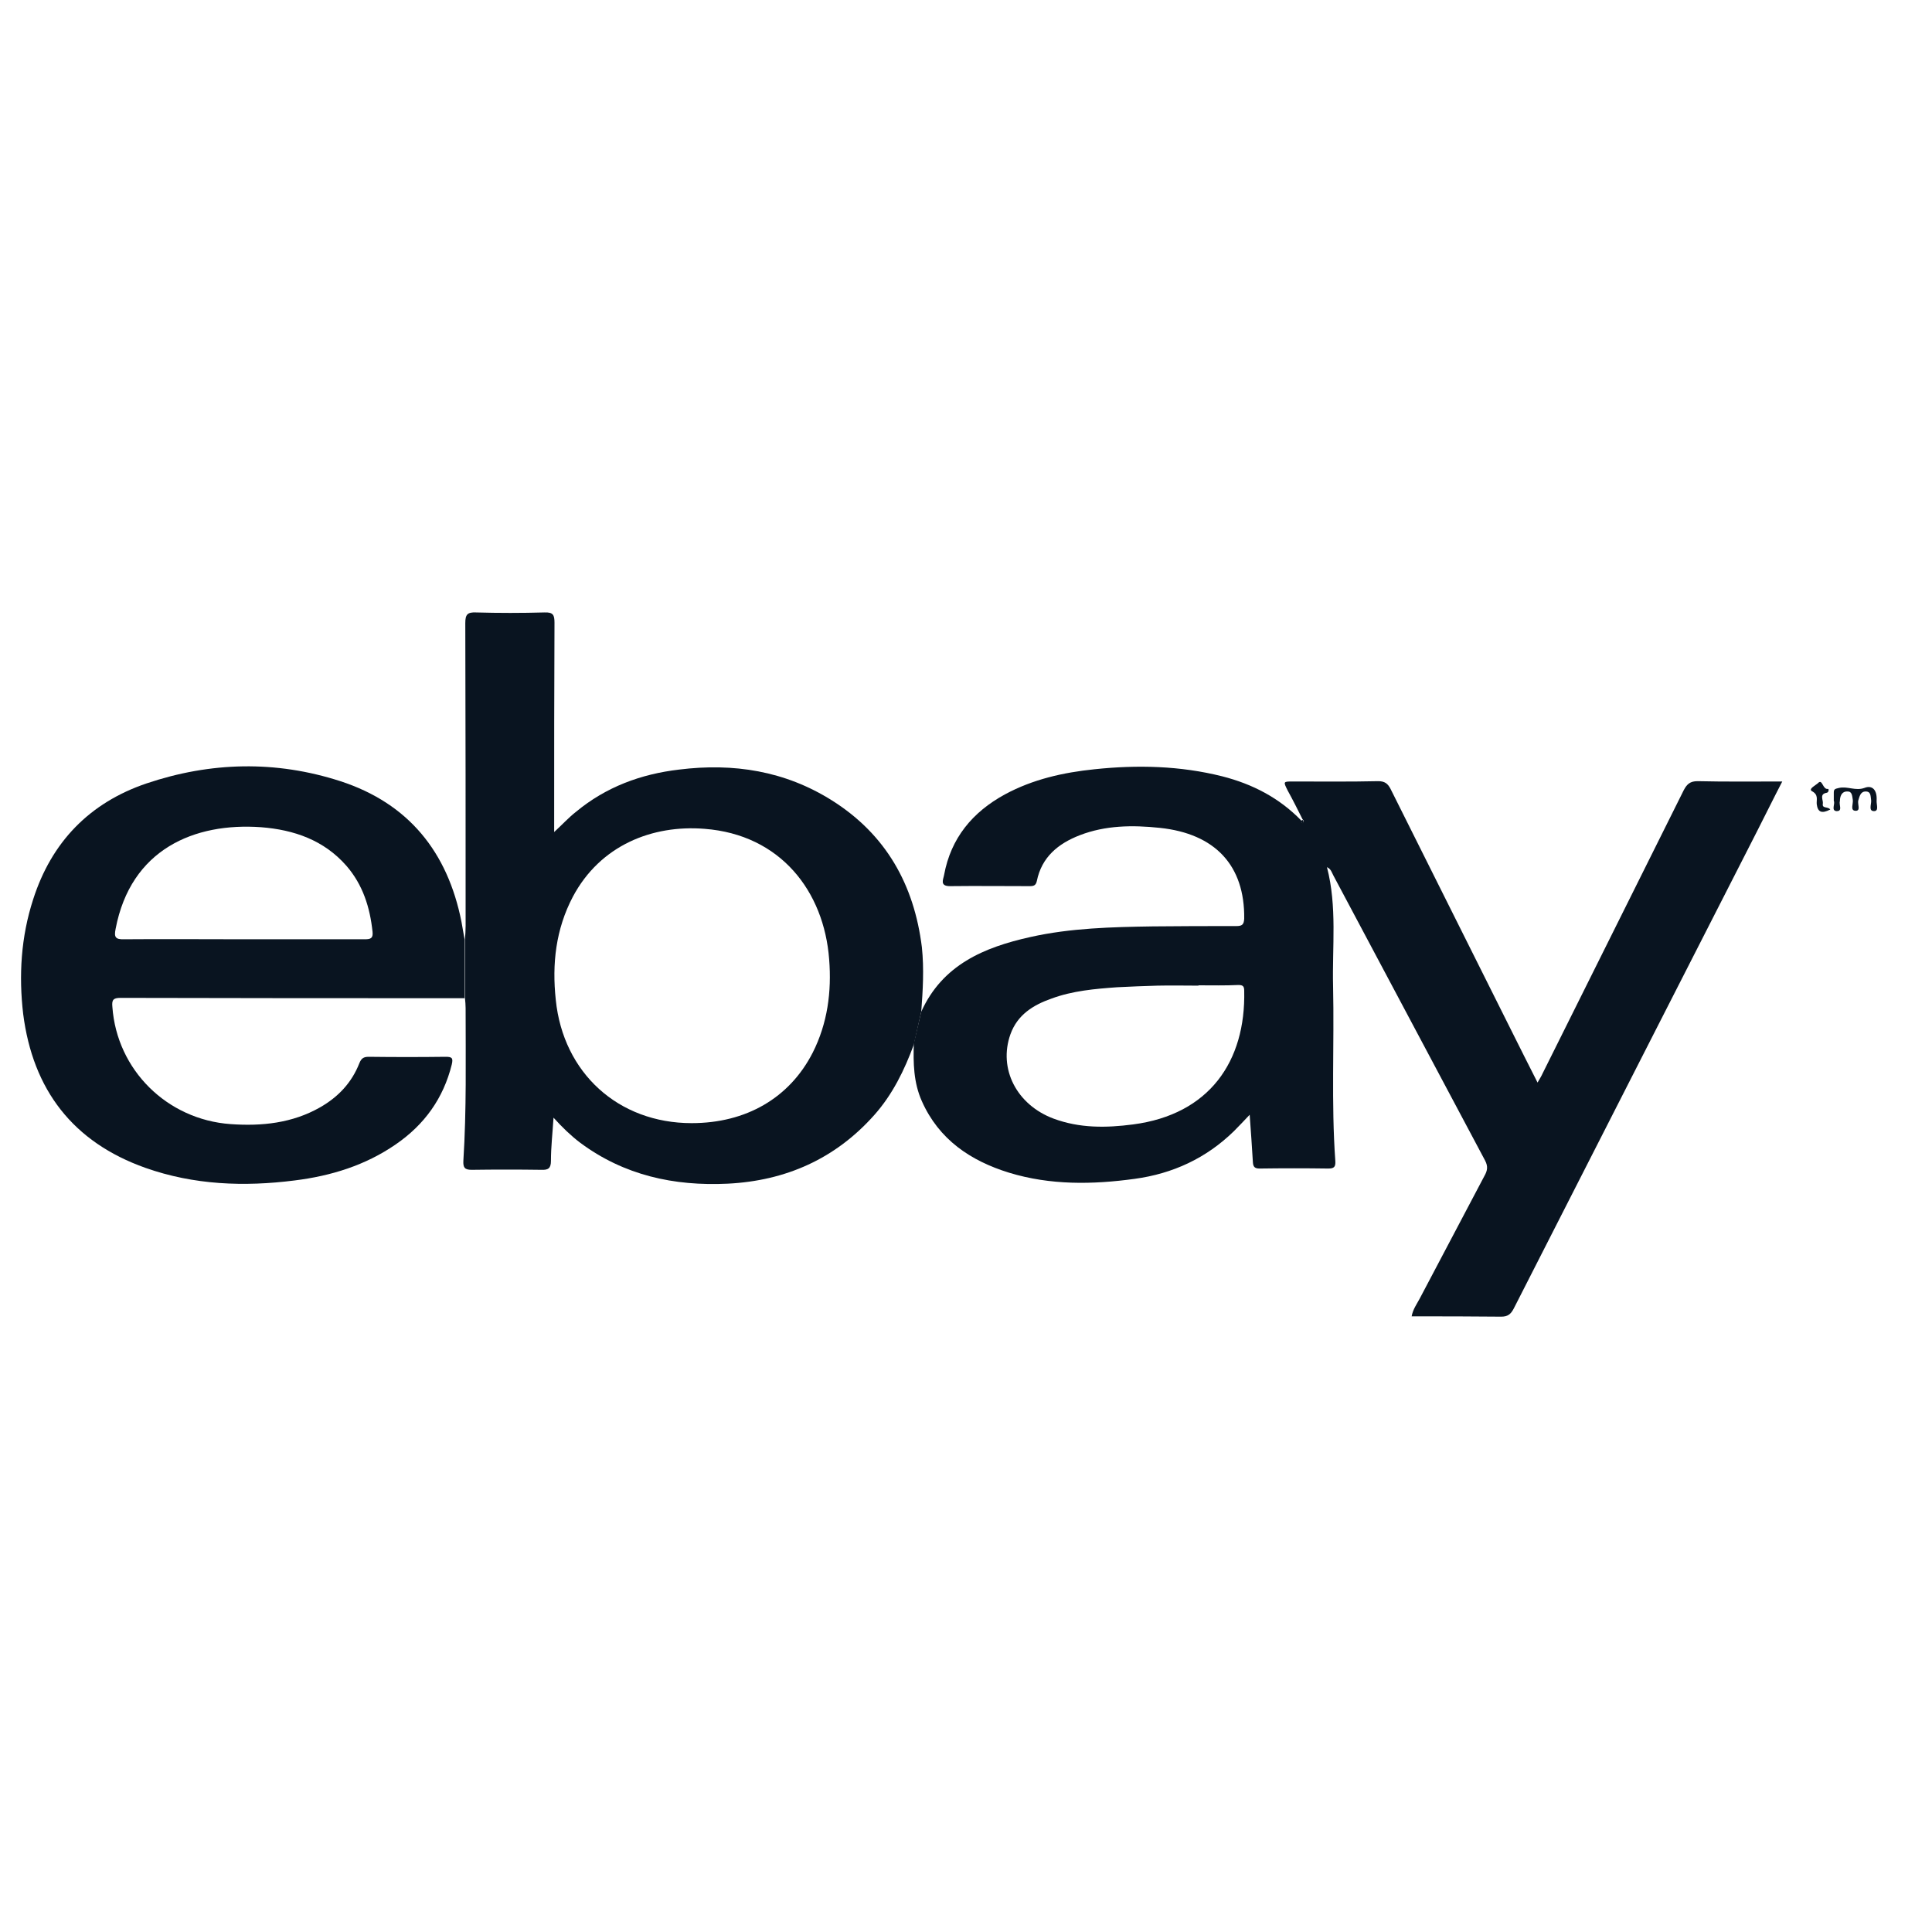
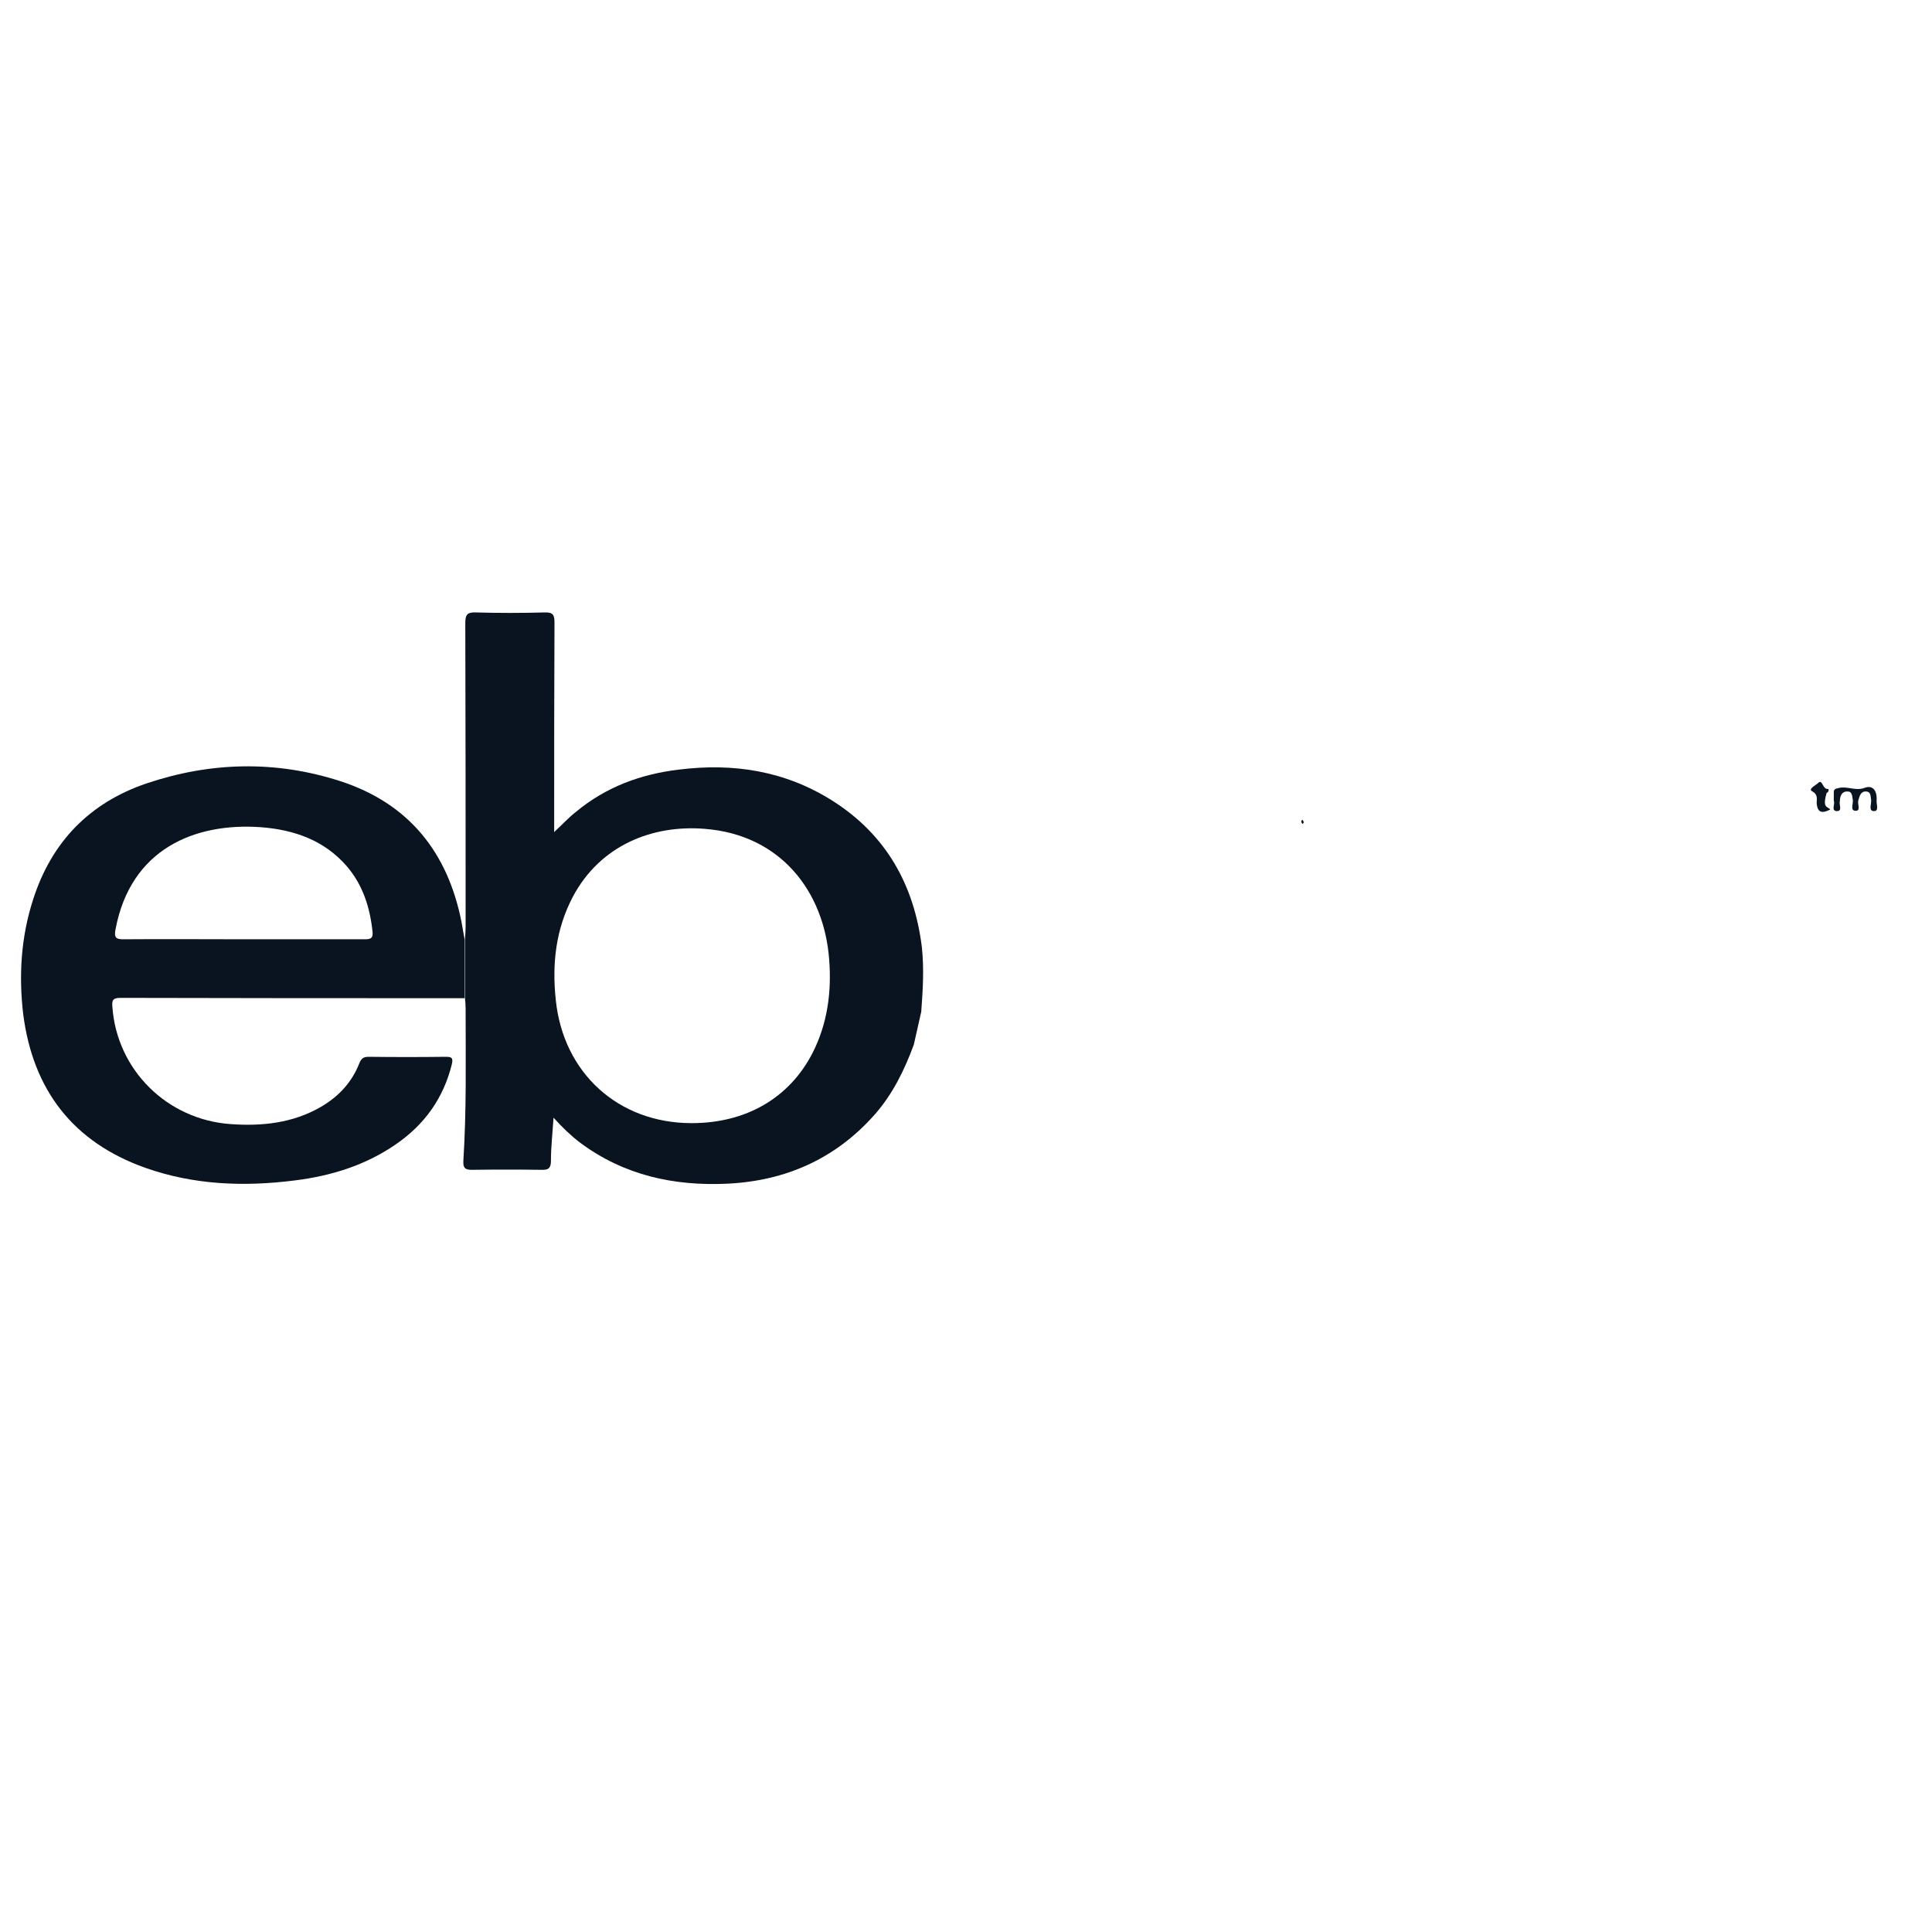
<svg xmlns="http://www.w3.org/2000/svg" version="1.1" id="Calque_1" x="0px" y="0px" viewBox="0 0 600 600" style="enable-background:new 0 0 600 600;" xml:space="preserve">
  <style type="text/css">
	.st0{fill:#091420;}
</style>
  <g>
-     <path class="st0" d="M286.1,314.2c6.6-14.6,19.5-20,33.9-23.2c12.5-2.8,25.3-3.1,38-3.3c8.6-0.1,17.3-0.1,25.9-0.1   c1.8,0,2.4-0.4,2.5-2.3c0.2-16.5-9-26.4-26.2-28.2c-8.5-0.9-16.9-0.8-24.9,2.3c-6.7,2.6-11.8,6.8-13.3,14.2c-0.3,1.4-1,1.6-2.2,1.6   c-8.3,0-16.5-0.1-24.8,0c-3.3,0-2-2.2-1.8-3.5c2.1-11.4,8.8-19.5,18.9-25c8.7-4.7,18.1-6.8,27.8-7.8c13.3-1.4,26.6-1.1,39.7,2.2   c9.4,2.4,17.7,6.7,24.5,13.7c0.1,0.4,0.2,1,0.5,0.8c0.5-0.3,0.3-0.8-0.1-1.2c-1.5-3-3-6-4.6-8.9c-1.4-2.8-1.4-2.8,1.6-2.8   c8.8,0,17.7,0.1,26.5-0.1c2,0,3,0.7,3.9,2.5c12.5,25,25,50,37.5,75c2.6,5.2,5.2,10.4,8.1,16.1c0.7-1.2,1.2-2,1.6-2.9   c14.6-29.3,29.2-58.6,43.8-87.9c1-1.9,2-2.8,4.3-2.8c8.6,0.2,17.2,0.1,26.3,0.1c-2.8,5.4-5.3,10.5-7.9,15.6   c-10.1,19.9-20.3,39.7-30.4,59.6c-15,29.5-30.1,59-45.1,88.5c-0.9,1.7-1.8,2.5-3.9,2.5c-9.2-0.1-18.4-0.1-27.8-0.1   c0.4-2.2,1.6-3.8,2.5-5.5c6.7-12.7,13.4-25.4,20.1-38.1c0.9-1.6,1.2-2.9,0.2-4.8c-15.7-29.5-31.4-59-47.1-88.5   c-0.5-0.9-0.7-2-2-2.6c3.2,12.3,1.6,24.7,1.9,37c0.4,18.1-0.6,36.2,0.7,54.3c0.1,1.8-0.4,2.3-2.2,2.3c-7.1-0.1-14.2-0.1-21.3,0   c-1.4,0-2-0.4-2.1-1.9c-0.3-4.8-0.6-9.5-1-14.8c-1.8,1.9-3.3,3.5-4.9,5.1c-8.6,8.4-19,13.2-30.8,14.8c-13.1,1.8-26.2,2-39-1.9   c-12-3.7-21.8-10.3-27.1-22.2c-2.6-5.8-2.7-11.9-2.5-18C284.5,321,285.3,317.6,286.1,314.2z M372.2,306c0,0,0,0.1,0,0.1   c-4.2,0-8.4-0.1-12.7,0c-4.2,0.1-8.4,0.3-12.6,0.5c-6.9,0.5-13.8,1.1-20.3,3.5c-5.7,2-10.6,5-12.8,11.1   c-3.8,10.7,1.9,21.9,13.4,26.2c8.1,3,16.3,2.9,24.7,1.8c23.7-3.1,35-19.6,34.5-41.5c0-1.4-0.4-1.8-1.8-1.8   C380.4,306.1,376.3,306,372.2,306z" />
    <path class="st0" d="M286.1,314.2c-0.8,3.4-1.5,6.8-2.3,10.2c-2.9,7.9-6.6,15.5-12.3,21.9c-12.1,13.6-27.5,20.4-45.5,21.3   c-16.7,0.8-32.2-2.6-45.8-12.7c-2.9-2.2-5.5-4.7-8.3-7.8c-0.3,4.8-0.8,9.1-0.8,13.4c0,2.3-0.8,2.9-3,2.8c-7.2-0.1-14.4-0.1-21.6,0   c-2.2,0-2.7-0.7-2.6-2.8c1-15.8,0.7-31.6,0.7-47.4c0-1-0.1-2.1-0.2-3.1c0-6.1,0-12.2,0-18.2c0.1-1.4,0.2-2.9,0.2-4.3   c0-31.3,0-62.7-0.1-94c0-2.7,0.7-3.4,3.3-3.3c7.1,0.2,14.2,0.2,21.3,0c2.7-0.1,3.1,0.8,3.1,3.2c-0.1,20.6-0.1,41.2-0.1,61.8   c0,0.9,0,1.8,0,3.2c2.5-2.3,4.5-4.5,6.8-6.3c9.3-7.7,20.1-11.7,32-13.1c16.9-2.1,32.9,0.4,47.5,9.6c16.8,10.6,25.5,26.2,27.9,45.6   C287,300.9,286.6,307.6,286.1,314.2z M214.8,348.8c16.9,0,30.4-7.8,37.6-21.9c4.6-9.1,5.9-18.9,5.1-29   c-1.6-21.1-15.1-38.7-38.7-40.5c-16.2-1.3-32.4,5.1-40.9,21.1c-5.3,10.1-6.5,20.8-5.3,32C174.9,333.2,192,348.8,214.8,348.8z" />
    <path class="st0" d="M144.3,291.8c0,6.1,0,12.2,0,18.2c-35.6,0-71.2,0-106.9-0.1c-2.3,0-2.7,0.7-2.5,2.8c1.4,19.6,17,35,36.7,36.4   c9.7,0.7,19.2-0.3,27.8-5.2c5.6-3.2,9.8-7.6,12.2-13.7c0.6-1.5,1.3-2,2.9-2c8,0.1,15.9,0.1,23.9,0c1.9,0,2.4,0.3,1.9,2.4   c-2.6,10.5-8.5,18.7-17.4,24.8c-9.4,6.5-20.1,9.8-31.4,11.2c-15.7,2-31.3,1.4-46.3-3.9c-22.6-8-35-24.3-38-47.8   C5.8,303,6.5,291,10.3,279.3c5.7-17.8,17.5-30,35.2-36c19.9-6.7,40.1-7.2,60.2-0.7c21.2,6.9,33.3,22,37.6,43.6   C143.6,288.1,144,290,144.3,291.8z M75.3,291.7c12.7,0,25.3,0,38,0c1.8,0,2.6-0.3,2.4-2.3c-0.8-7.6-3-14.6-8.1-20.5   c-7-8-16.3-11.2-26.5-12c-20.7-1.5-40.5,6.8-45.2,31.6c-0.5,2.5-0.1,3.3,2.7,3.2C50.7,291.6,63,291.7,75.3,291.7z" />
    <path class="st0" d="M569.5,248.7c0-1,0-1.7,0-2.5c0-1.1,0.3-1.2,1.6-1.5c2.7-0.6,5.1,1,7.9,0c2.5-1,4,0.7,3.8,3.9   c-0.1,1.2,0.8,3.3-0.8,3.3c-1.8,0-0.8-2.1-0.9-3.3c-0.2-1.3,0-2.8-1.7-2.8c-1.6,0-1.9,1.5-2.3,2.8c-0.3,1.1,0.9,3.3-0.9,3.2   c-1.7-0.1-0.6-2.2-0.8-3.4c-0.2-1.2-0.2-2.6-1.6-2.6c-1.6-0.1-2.3,1.1-2.4,2.7c0,0.1,0,0.2,0,0.3c-0.4,1.1,1,3.2-1.1,3.1   C568.6,251.7,570,249.6,569.5,248.7z" />
-     <path class="st0" d="M568.4,251.4c-2.7,1.4-3.9,0.8-4.2-1.7c-0.1-1.4,0.6-2.9-1.5-4c-1.2-0.7,1.3-1.9,1.9-2.5   c1.4-1.5,1.4,2.1,3.1,1.8c0.3-0.1,0.3,1.1-0.4,1.2c-2.4,0.4-1,2.3-1.2,3.4C565.8,251.2,567.7,250.4,568.4,251.4z" />
+     <path class="st0" d="M568.4,251.4c-2.7,1.4-3.9,0.8-4.2-1.7c-0.1-1.4,0.6-2.9-1.5-4c-1.2-0.7,1.3-1.9,1.9-2.5   c1.4-1.5,1.4,2.1,3.1,1.8c0.3-0.1,0.3,1.1-0.4,1.2C565.8,251.2,567.7,250.4,568.4,251.4z" />
    <path class="st0" d="M404.5,254.6c0.3,0.4,0.6,0.9,0.1,1.2c-0.3,0.2-0.4-0.5-0.5-0.8C404.2,254.8,404.4,254.7,404.5,254.6z" />
  </g>
</svg>